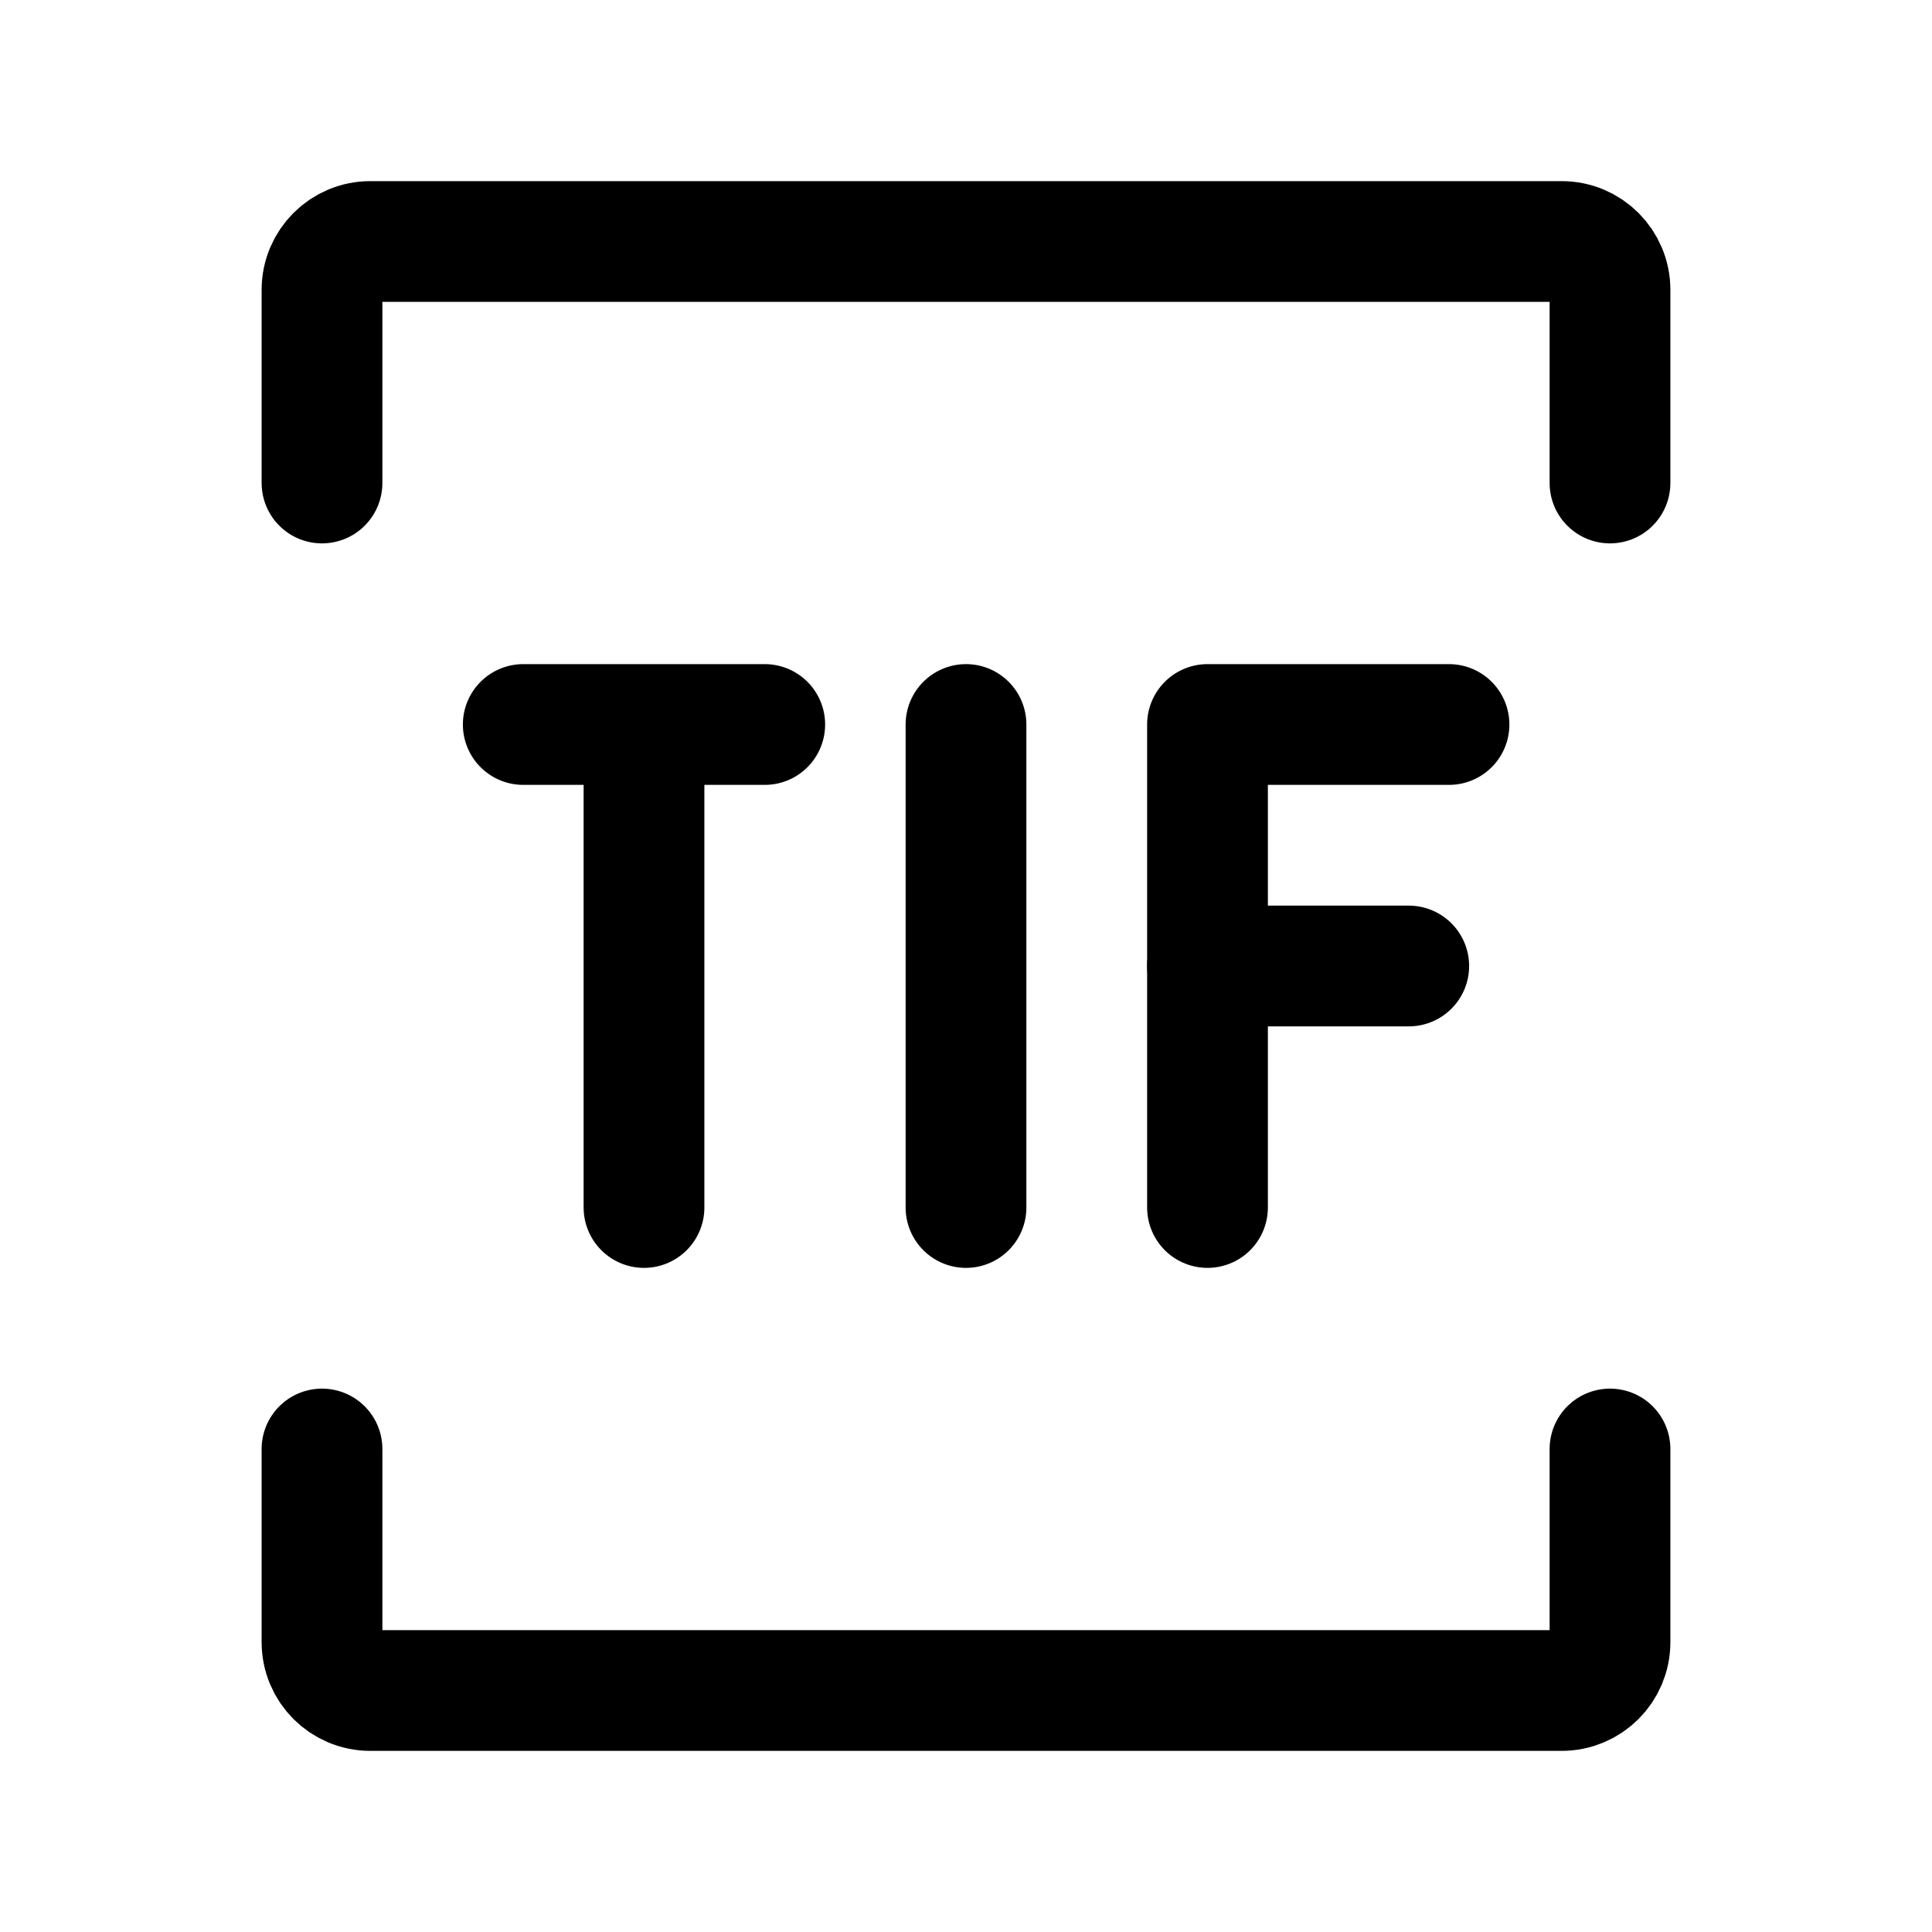
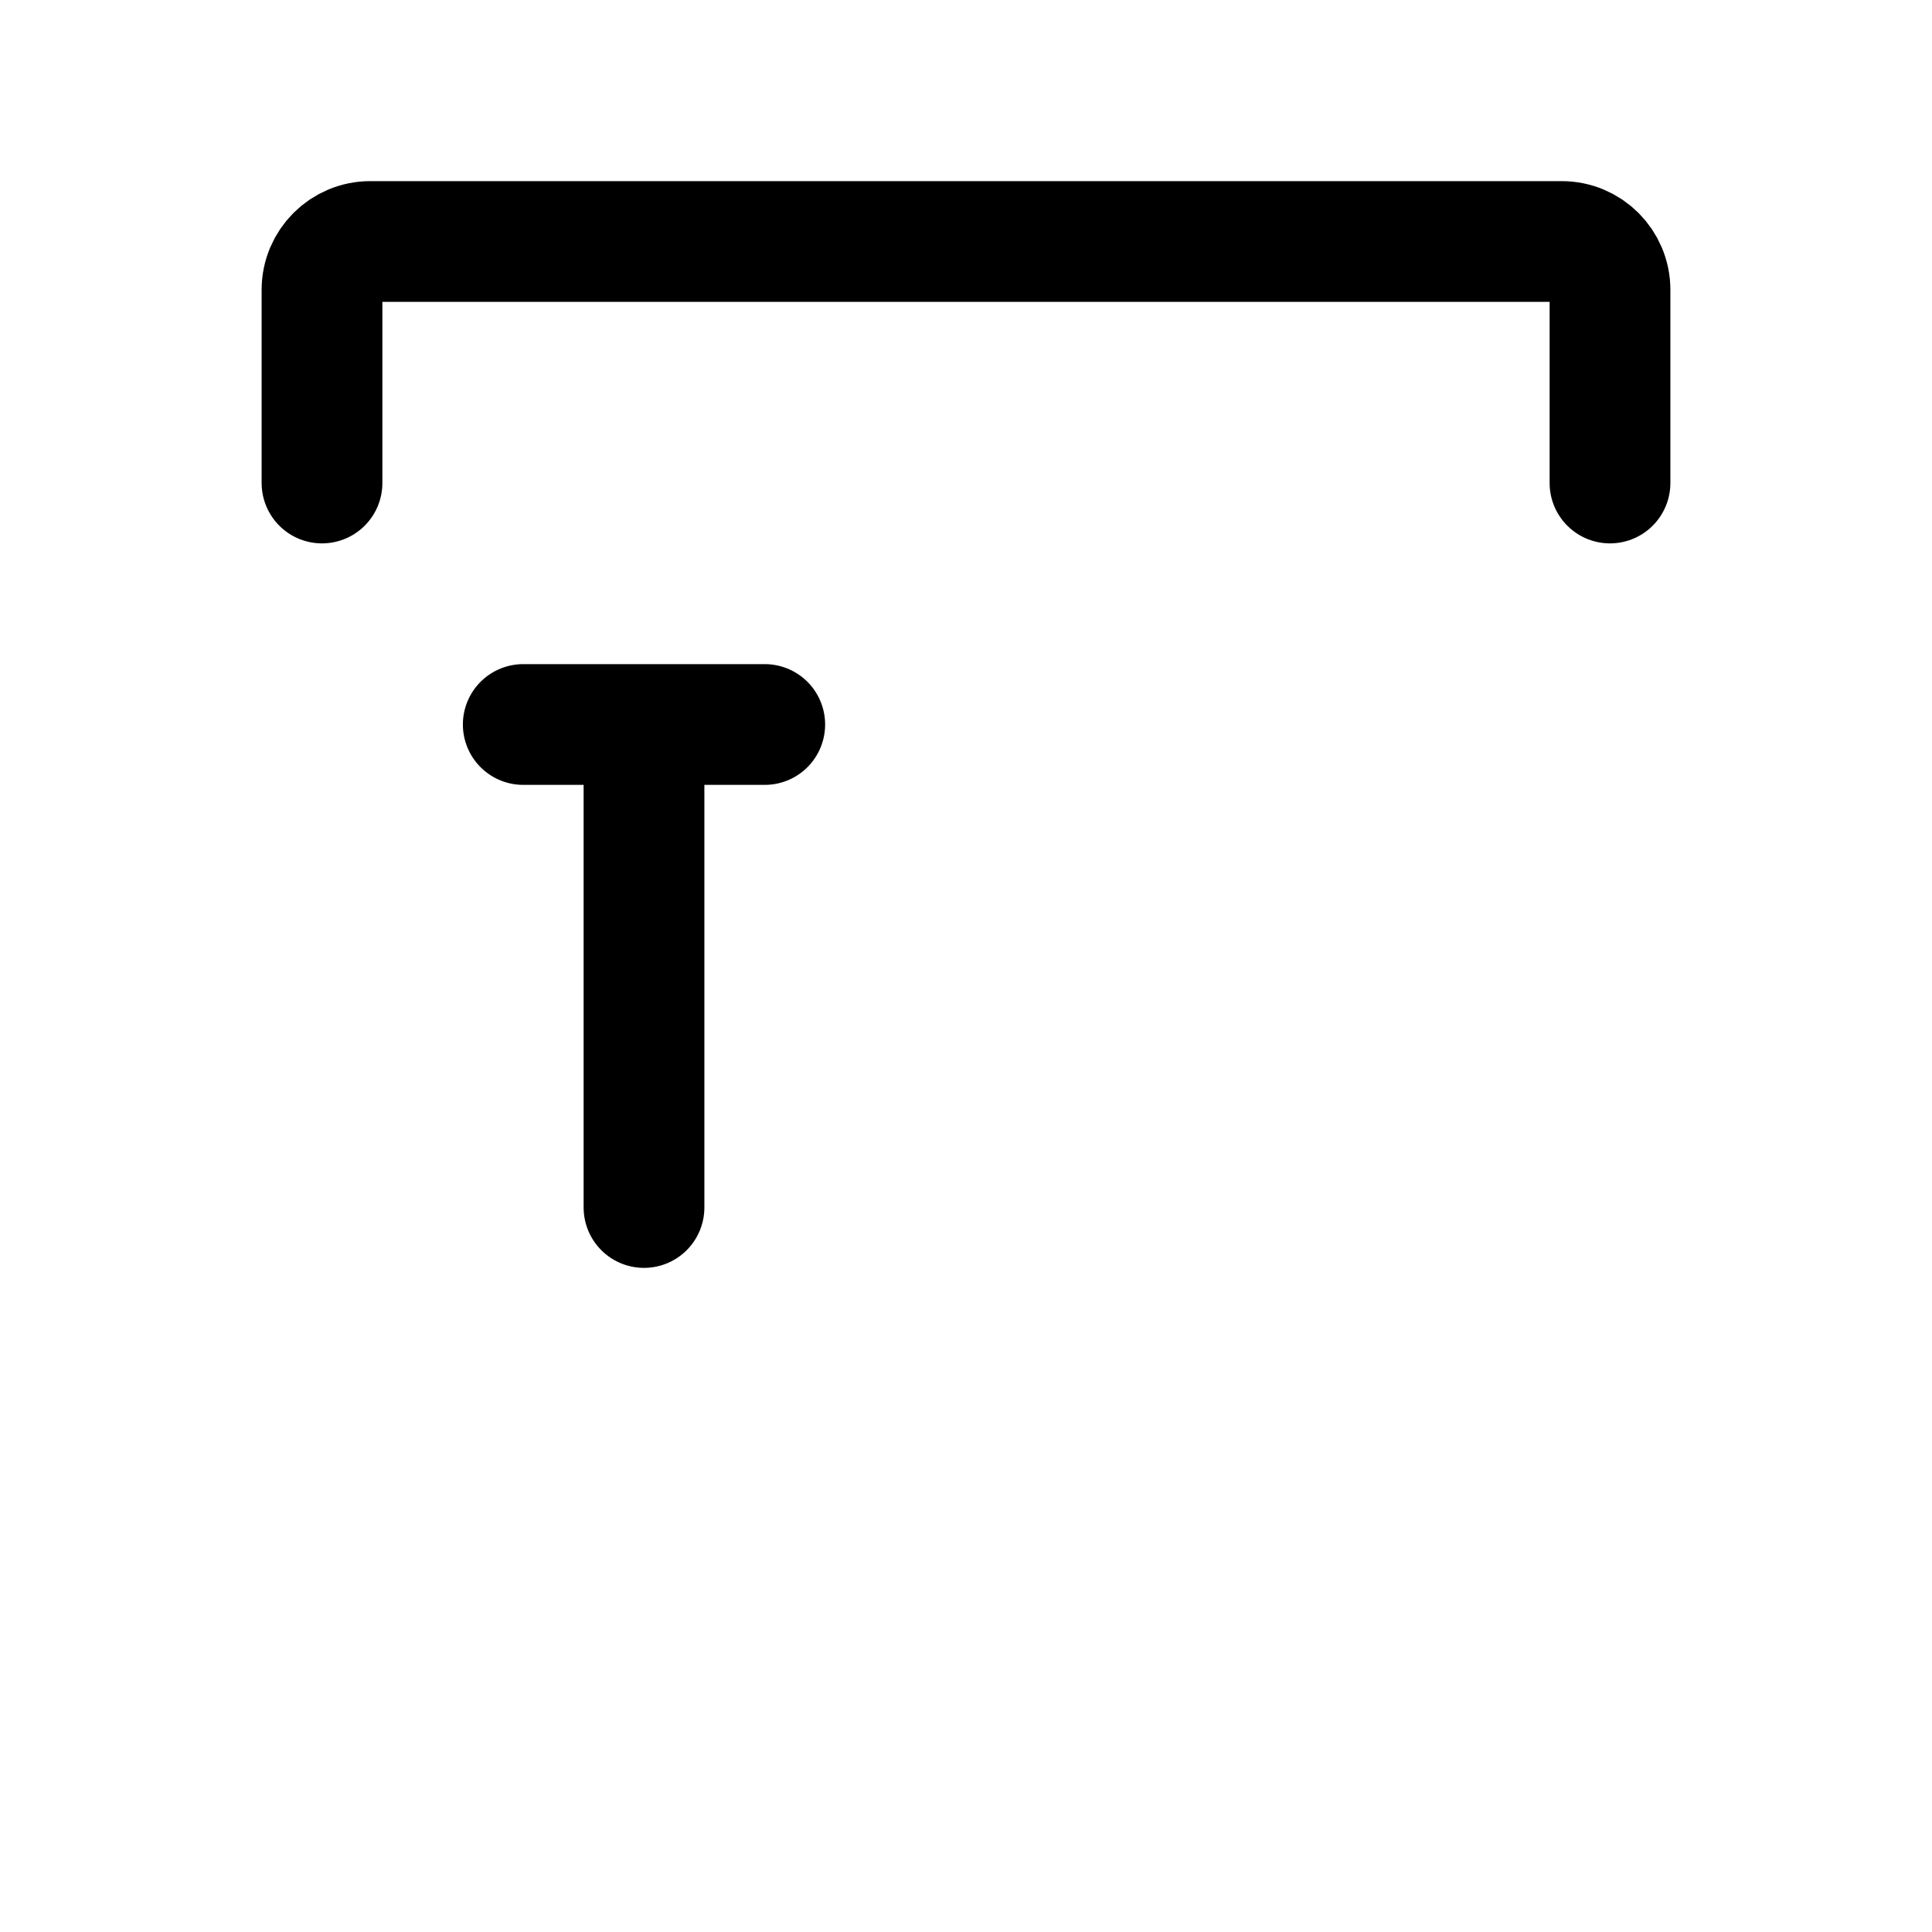
<svg xmlns="http://www.w3.org/2000/svg" width="24" height="24" viewBox="0 0 24 24" stroke-width="1.5" fill="none">
  <path d="M4 6V3.6C4 3.269 4.269 3 4.6 3H19.4C19.731 3 20 3.269 20 3.6V6" stroke="currentColor" stroke-linecap="round" />
-   <path d="M15 15L15 9H18" stroke="currentColor" stroke-linecap="round" stroke-linejoin="round" />
  <path d="M6.5 9H8M9.5 9H8M8 9L8 15" stroke="currentColor" stroke-linecap="round" stroke-linejoin="round" />
-   <path d="M15 12H17.5" stroke="currentColor" stroke-linecap="round" stroke-linejoin="round" />
-   <path d="M12 15L12 9" stroke="currentColor" stroke-linecap="round" stroke-linejoin="round" />
-   <path d="M4 18V20.4C4 20.731 4.269 21 4.6 21H19.4C19.731 21 20 20.731 20 20.4V18" stroke="currentColor" stroke-linecap="round" />
</svg>